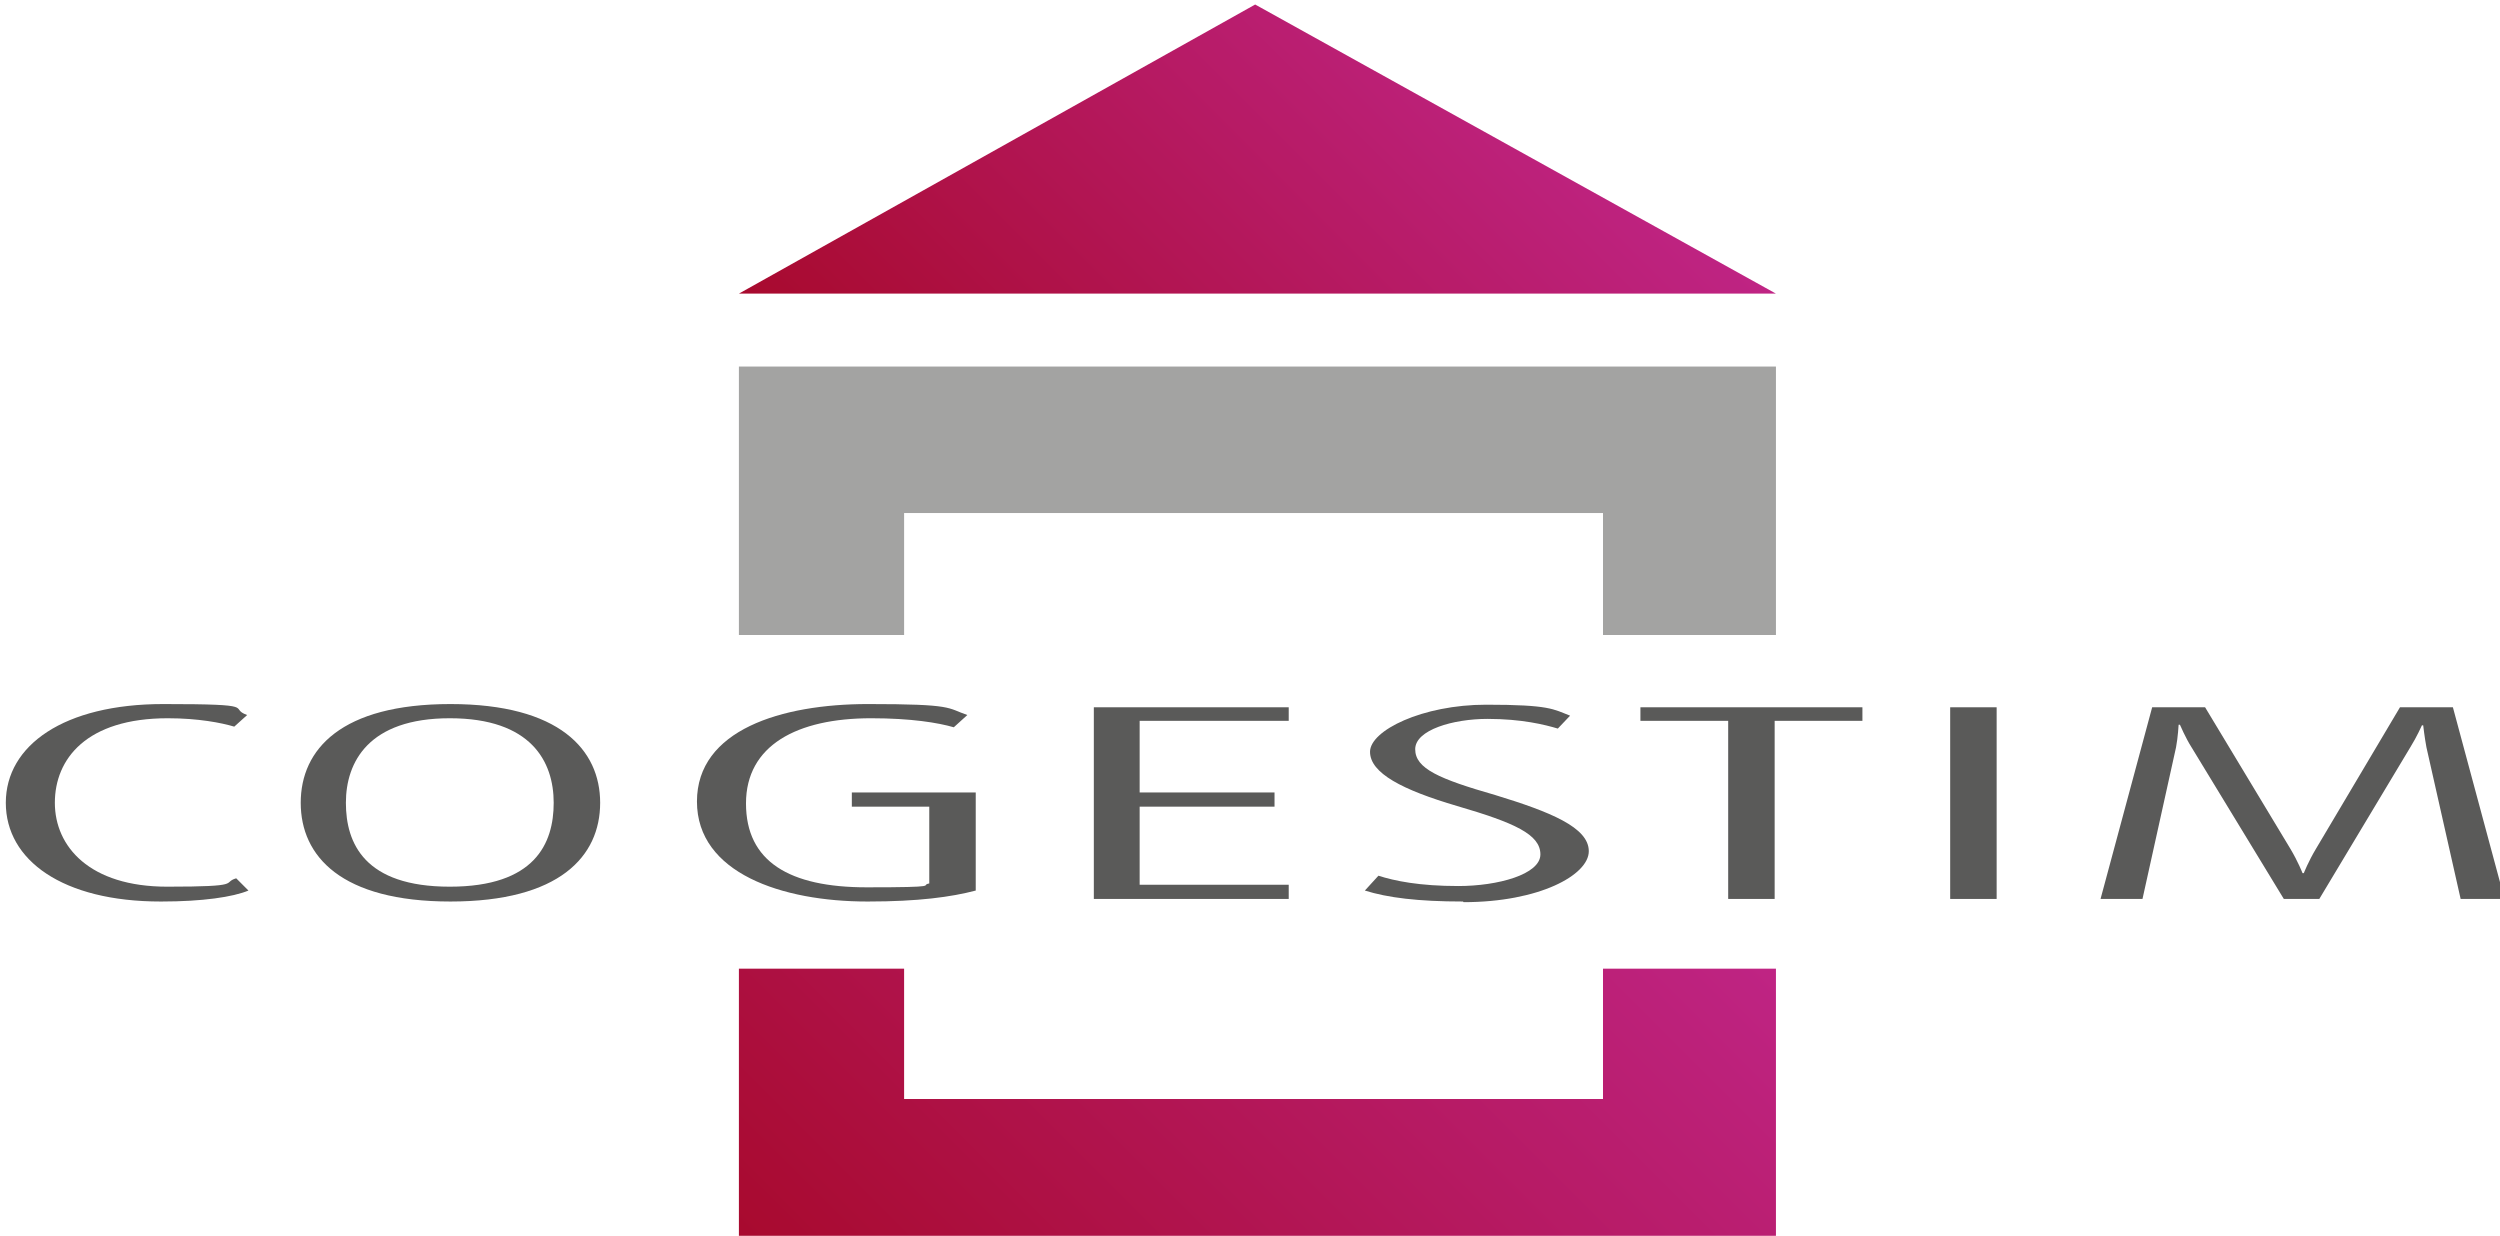
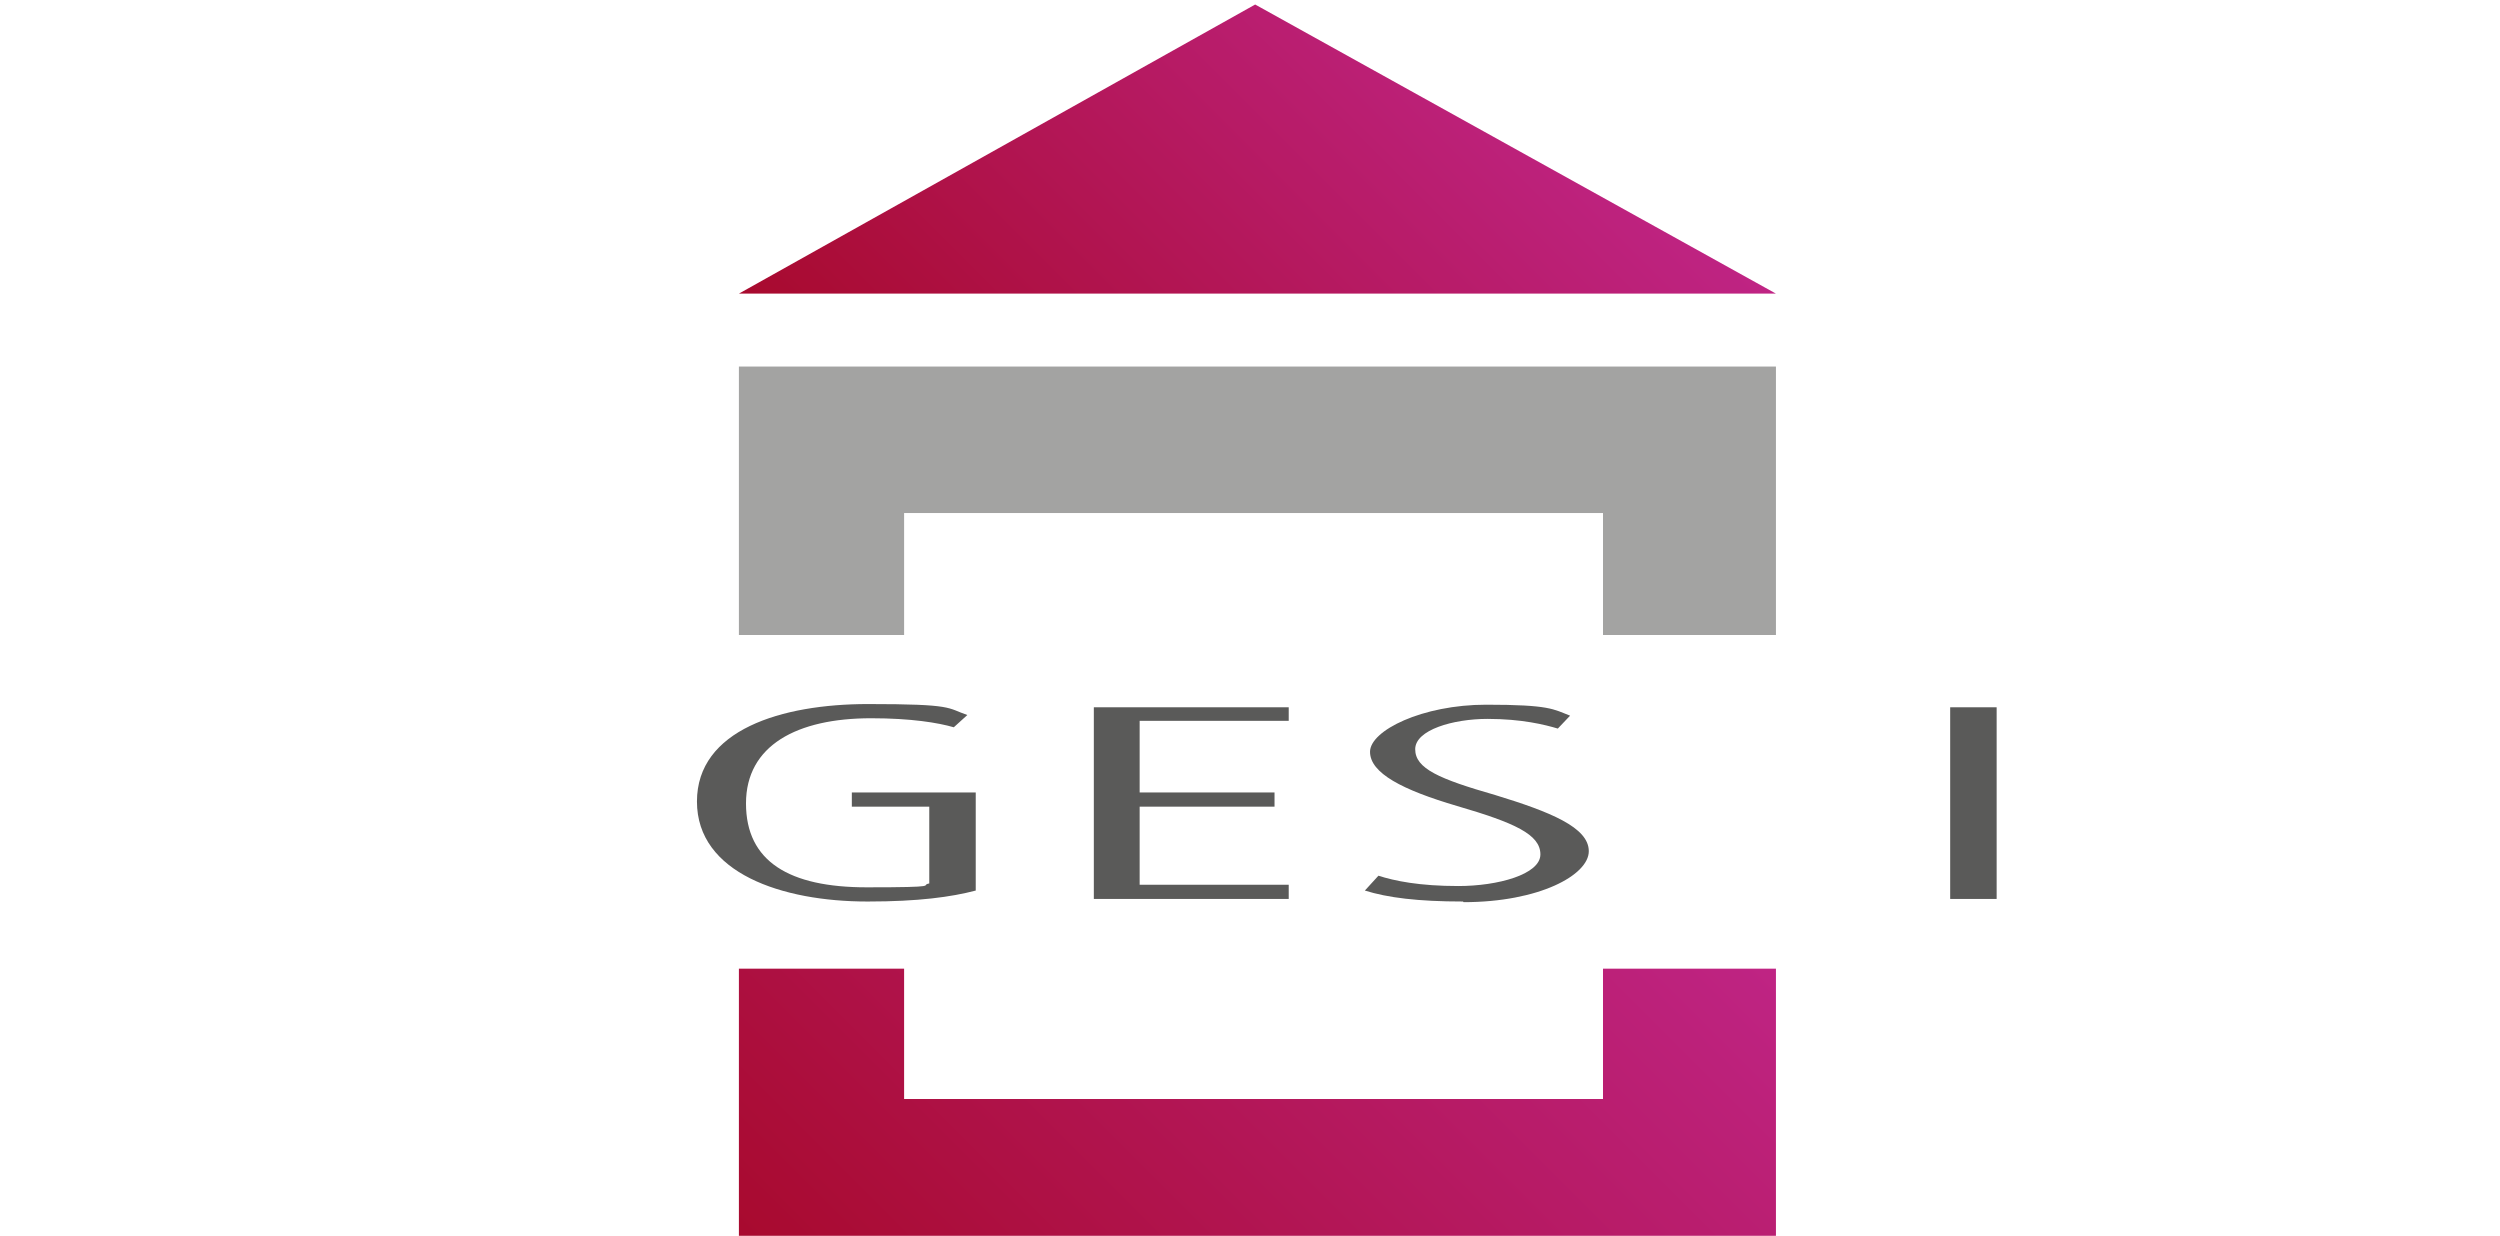
<svg xmlns="http://www.w3.org/2000/svg" xmlns:xlink="http://www.w3.org/1999/xlink" id="Calque_2" version="1.1" viewBox="0 0 387.4 191.5">
  <defs>
    <style>
      .st0 {
        fill: #a3a3a2;
      }

      .st1 {
        fill: #5a5a59;
      }

      .st2 {
        fill: url(#Nouvelle_nuance_de_dégradé_1);
      }

      .st3 {
        fill: url(#Nouvelle_nuance_de_dégradé_11);
      }
    </style>
    <linearGradient id="Nouvelle_nuance_de_dégradé_1" data-name="Nouvelle nuance de dégradé 1" x1="154.7" y1="85.6" x2="235" y2="5.3" gradientUnits="userSpaceOnUse">
      <stop offset="0" stop-color="#a80a2e" />
      <stop offset="1" stop-color="#bf2484" />
    </linearGradient>
    <linearGradient id="Nouvelle_nuance_de_dégradé_11" data-name="Nouvelle nuance de dégradé 1" x1="144.2" y1="221.9" x2="245.6" y2="120.5" xlink:href="#Nouvelle_nuance_de_dégradé_1" />
  </defs>
  <polygon class="st2" points="275.2 45.5 114.5 45.5 194.5 .7 275.2 45.5" />
-   <path class="st1" d="M24.9,139.7c-15.2,0-24-6.4-24-15.3s9-15.3,24.4-15.3,9.9.6,13,1.7l-2,1.8c-2-.6-5.6-1.3-10.3-1.3-12.6,0-17.5,6.3-17.5,13.1s5.4,13,17.4,13,8.4-.6,10.7-1.3l1.9,1.9c-2.4,1-7.1,1.7-13.5,1.7Z" />
-   <path class="st1" d="M85.8,124.4c0,6.3-2.9,13-16.1,13s-16.1-6.7-16.1-13,3.5-13.1,16.1-13.1,16.1,6.7,16.1,13.1M93,124.4c0-8.2-6.3-15.3-23.2-15.3s-23.2,7-23.2,15.3,6.3,15.3,23.2,15.3,23.2-7,23.2-15.3Z" />
  <path class="st1" d="M134.4,139.7c-13.2,0-26.4-4.4-26.4-15.5s13.1-15.1,26.5-15.1,12.2.6,15.4,1.7l-2.1,1.9c-2.4-.7-6.6-1.4-12.8-1.4-11.5,0-19.4,4.2-19.4,13.2s6.7,13,18.7,13,8.1-.3,9.7-.6v-11.9h-12v-2.2h19.2v15.2c-3.8,1-8.9,1.7-16.7,1.7Z" />
  <polygon class="st1" points="169.5 139.3 169.5 109.6 199.7 109.6 199.7 111.7 176.6 111.7 176.6 122.8 197.5 122.8 197.5 125 176.6 125 176.6 137.1 199.7 137.1 199.7 139.3 169.5 139.3" />
  <path class="st1" d="M226.7,139.7c-7,0-11.7-.6-15.2-1.7l2.1-2.3c2.5.8,6.3,1.6,12.4,1.6s12.7-1.8,12.7-4.9-4-4.9-12.9-7.5c-8.5-2.5-13.5-5.1-13.5-8.4s8.1-7.3,18-7.3,10.4.7,13,1.7l-1.9,2c-2-.6-5.6-1.5-10.9-1.5s-11.2,1.7-11.2,4.7,3.7,4.6,12.4,7.1c8.5,2.6,14.5,5,14.5,8.7s-7.7,7.9-19.4,7.9Z" />
-   <polygon class="st1" points="275 111.7 275 139.3 267.8 139.3 267.8 111.7 254.2 111.7 254.2 109.6 288.6 109.6 288.6 111.7 275 111.7" />
  <rect class="st1" x="302.2" y="109.6" width="7.2" height="29.7" />
-   <path class="st1" d="M381.3,139.3l-5.3-23.5c-.3-1.6-.5-3.4-.5-3.4h-.2s-.8,1.8-1.8,3.4l-14.1,23.5h-5.5l-14.3-23.5c-.9-1.4-1.8-3.5-1.8-3.5h-.2s-.1,1.9-.4,3.5l-5.2,23.5h-6.5l8-29.7h8.2l13.2,21.9c1.2,2,1.9,3.8,1.9,3.8h.2s.7-1.8,1.9-3.8l13-21.9h8.2l8,29.7h-6.8Z" />
  <polygon class="st0" points="140.1 79.5 248.4 79.5 248.4 98.4 275.2 98.4 275.2 56.8 114.5 56.8 114.5 98.4 140.1 98.4 140.1 79.5" />
  <polygon class="st3" points="275.2 150.1 248.4 150.1 248.4 170.3 140.1 170.3 140.1 150.1 114.5 150.1 114.5 192.3 275.2 192.3 275.2 150.1" />
</svg>